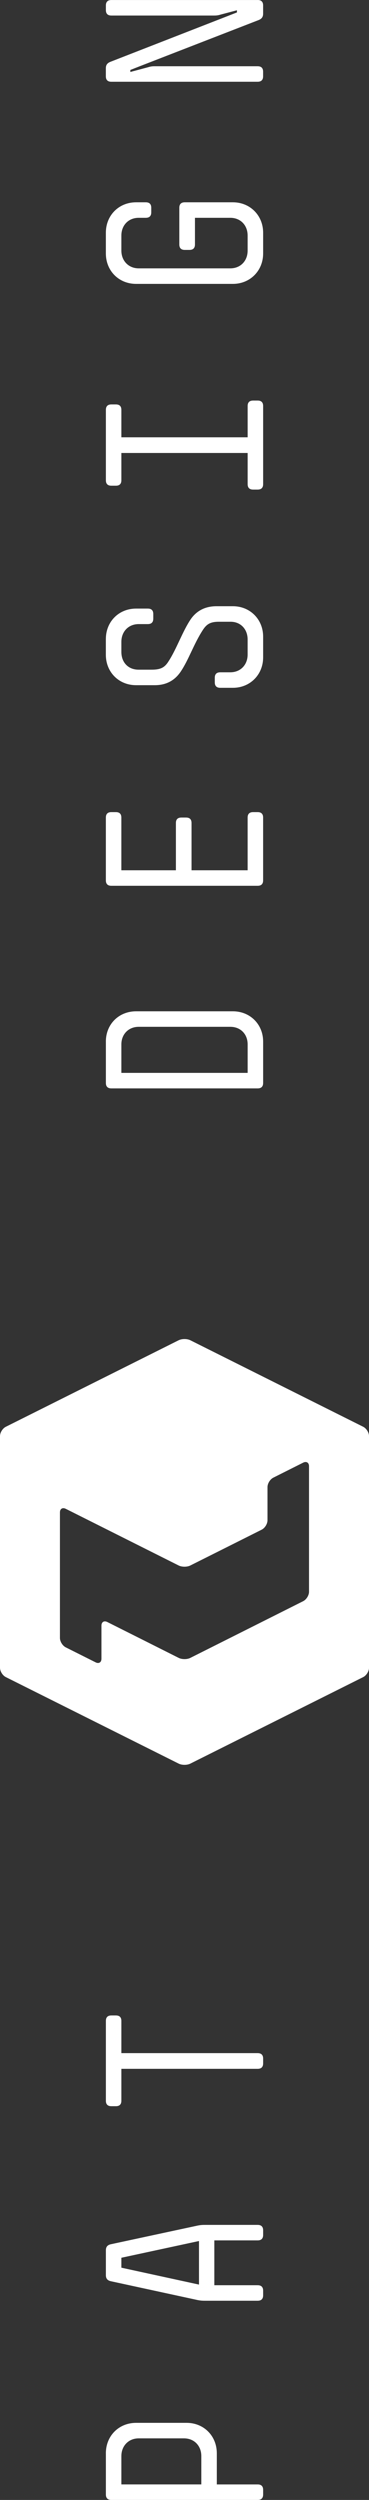
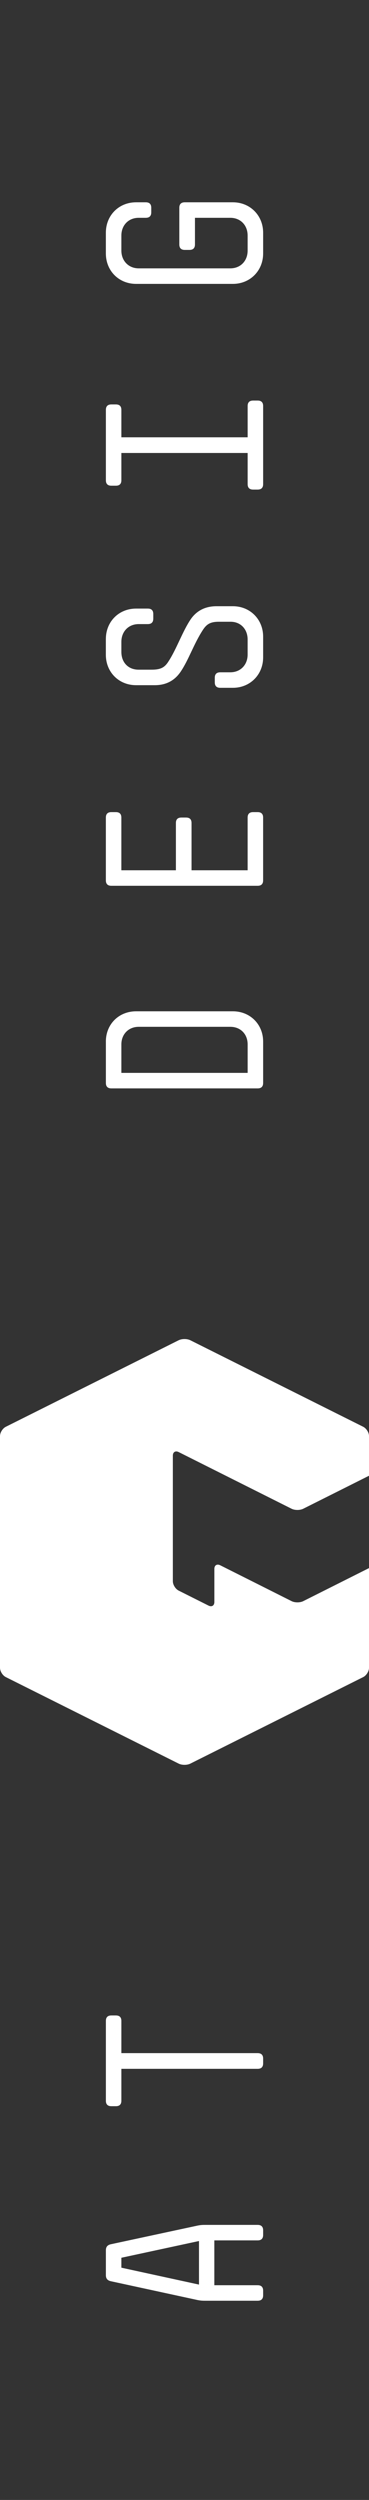
<svg xmlns="http://www.w3.org/2000/svg" id="Ebene_1" viewBox="0 0 226.77 1534.47">
  <rect x="0" y="0" width="226.77" height="1534.47" fill="#333333" stroke="none" />
-   <path d="M109.81,822.64L3.58,875.76c-1.98.99-3.58,3.58-3.58,5.79v142.07c0,2.21,1.6,4.8,3.58,5.79l106.23,53.11c1.98.99,5.18.99,7.16,0l106.23-53.11c1.98-.99,3.58-3.58,3.58-5.79v-142.07c0-2.21-1.6-4.8-3.58-5.79l-106.23-53.11c-1.98-.99-5.18-.99-7.16,0ZM186.34,982.8l-69.39,34.83c-1.97.99-5.17.98-7.14-.01-9.36-4.71-34.52-17.34-43.88-22.03-1.97-.99-3.58,0-3.58,2.21v20.35c0,2.21-1.6,3.2-3.58,2.21l-18.36-9.21c-1.97-.99-3.58-3.58-3.58-5.79v-77.04c0-2.21,1.6-3.2,3.58-2.21l69.38,34.79c1.98.99,5.18,1,7.16.01,9.37-4.68,34.51-17.3,43.87-21.99,1.97-.99,3.57-3.58,3.57-5.79v-20.35c0-2.21,1.6-4.8,3.58-5.79l18.36-9.22c1.97-.99,3.58,0,3.58,2.2v77.04c0,2.21-1.6,4.8-3.58,5.79Z" fill="#fff" />
-   <path d="M65.06,1505.81c0-10.57,7.9-18.66,18.57-18.66h31.04c10.66,0,18.57,8.09,18.57,18.66v19.14h25.14c2.19,0,3.33,1.14,3.33,3.33v2.86c0,2.19-1.14,3.33-3.33,3.33h-89.98c-2.19,0-3.33-1.14-3.33-3.33v-25.33ZM85.25,1496.67c-6.28,0-10.66,4.67-10.66,10.85v17.42h49.13v-17.42c0-6.19-4.28-10.85-10.66-10.85h-27.8Z" fill="#fff" />
+   <path d="M109.81,822.64L3.58,875.76c-1.98.99-3.58,3.58-3.58,5.79v142.07c0,2.21,1.6,4.8,3.58,5.79l106.23,53.11c1.98.99,5.18.99,7.16,0l106.23-53.11c1.98-.99,3.58-3.58,3.58-5.79v-142.07c0-2.21-1.6-4.8-3.58-5.79l-106.23-53.11c-1.98-.99-5.18-.99-7.16,0ZM186.34,982.8c-1.97.99-5.17.98-7.14-.01-9.36-4.71-34.52-17.34-43.88-22.03-1.97-.99-3.58,0-3.58,2.21v20.35c0,2.21-1.6,3.2-3.58,2.21l-18.36-9.21c-1.97-.99-3.58-3.58-3.58-5.79v-77.04c0-2.21,1.6-3.2,3.58-2.21l69.38,34.79c1.98.99,5.18,1,7.16.01,9.37-4.68,34.51-17.3,43.87-21.99,1.97-.99,3.57-3.58,3.57-5.79v-20.35c0-2.21,1.6-4.8,3.58-5.79l18.36-9.22c1.97-.99,3.58,0,3.58,2.2v77.04c0,2.21-1.6,4.8-3.58,5.79Z" fill="#fff" />
  <path d="M161.71,1371.83c0,2.19-1.14,3.33-3.33,3.33h-26.66v27.52h26.66c2.19,0,3.33,1.14,3.33,3.33v2.86c0,2.19-1.14,3.33-3.33,3.33h-32.75c-1.43,0-2.48-.1-4-.38l-53.61-11.62c-2-.48-2.95-1.62-2.95-3.71v-15.23c0-2.09.95-3.24,2.95-3.71l53.61-11.52c1.52-.29,2.57-.38,4-.38h32.75c2.19,0,3.33,1.14,3.33,3.33v2.86ZM122.29,1402.3v-26.76l-47.7,10.28v6.09l47.7,10.38Z" fill="#fff" />
  <path d="M161.71,1266.52c0,2.19-1.14,3.33-3.33,3.33h-83.79v19.61c0,2.19-1.14,3.33-3.33,3.33h-2.86c-2.19,0-3.33-1.14-3.33-3.33v-49.04c0-2.19,1.14-3.33,3.33-3.33h2.86c2.19,0,3.33,1.14,3.33,3.33v19.8h83.79c2.19,0,3.33,1.14,3.33,3.33v2.95Z" fill="#fff" />
  <path d="M65.06,639.31c0-10.57,7.9-18.57,18.57-18.57h59.51c10.57,0,18.57,8,18.57,18.57v25.42c0,2.19-1.14,3.33-3.33,3.33h-89.98c-2.19,0-3.33-1.14-3.33-3.33v-25.42ZM85.25,630.26c-6.28,0-10.66,4.57-10.66,10.76v17.52h77.6v-17.52c0-6.19-4.28-10.76-10.66-10.76h-56.27Z" fill="#fff" />
  <path d="M114.38,501.81c2.19,0,3.33,1.14,3.33,3.33v29.04h34.47v-32.37c0-2.19,1.14-3.33,3.33-3.33h2.86c2.19,0,3.33,1.14,3.33,3.33v38.56c0,2.19-1.14,3.33-3.33,3.33h-89.98c-2.19,0-3.33-1.14-3.33-3.33v-38.56c0-2.19,1.14-3.33,3.33-3.33h2.86c2.19,0,3.33,1.14,3.33,3.33v32.37h33.52v-29.04c0-2.19,1.14-3.33,3.33-3.33h2.95Z" fill="#fff" />
  <path d="M65.06,392.21c0-10.57,7.9-18.66,18.57-18.66h7.24c2.19,0,3.33,1.14,3.33,3.33v2.86c0,2.19-1.14,3.33-3.33,3.33h-5.62c-6.38,0-10.66,4.67-10.66,10.85v6.28c0,6.28,4.09,10.85,10.57,10.85h8.09c5.62,0,8-1.43,10.28-5.05,4.95-7.52,8.76-18.76,13.81-26.09,3.24-4.57,8.19-7.81,15.71-7.81h10.09c10.57,0,18.57,8.09,18.57,18.66v12.76c0,10.57-8,18.66-18.57,18.66h-7.81c-2.19,0-3.33-1.14-3.33-3.33v-2.86c0-2.19,1.14-3.33,3.33-3.33h6.19c6.38,0,10.66-4.67,10.66-10.85v-9.33c0-6.19-4.19-10.85-10.47-10.85h-7.24c-5.24,0-7.52,1.52-9.81,5.05-5.71,8.76-8.76,18.57-13.9,25.99-3.24,4.57-8.09,7.9-15.62,7.9h-11.52c-10.66,0-18.57-8.09-18.57-18.66v-9.71Z" fill="#fff" />
  <path d="M155.52,300.51c-2.19,0-3.33-1.14-3.33-3.33v-19.14h-77.6v16.76c0,2.19-1.14,3.33-3.33,3.33h-2.86c-2.19,0-3.33-1.14-3.33-3.33v-43.23c0-2.19,1.14-3.33,3.33-3.33h2.86c2.19,0,3.33,1.14,3.33,3.33v16.85h77.6v-19.23c0-2.19,1.14-3.33,3.33-3.33h2.86c2.19,0,3.33,1.14,3.33,3.33v47.99c0,2.19-1.14,3.33-3.33,3.33h-2.86Z" fill="#fff" />
  <path d="M65.06,142.83c0-10.57,7.9-18.66,18.57-18.66h6c2.19,0,3.33,1.14,3.33,3.33v2.86c0,2.19-1.14,3.33-3.33,3.33h-4.38c-6.38,0-10.66,4.67-10.66,10.85v9.33c0,6.19,4.38,10.85,10.66,10.85h56.27c6.38,0,10.66-4.66,10.66-10.85v-9.33c0-6.19-4.28-10.85-10.66-10.85h-21.71v16.38c0,2.19-1.14,3.33-3.33,3.33h-2.95c-2.19,0-3.33-1.14-3.33-3.33v-22.57c0-2.19,1.14-3.33,3.33-3.33h29.61c10.57,0,18.57,8.09,18.57,18.66v12.76c0,10.57-8,18.66-18.57,18.66h-59.51c-10.66,0-18.57-8.09-18.57-18.66v-12.76Z" fill="#fff" />
-   <path d="M158.37,0c2.19,0,3.33,1.14,3.33,3.33v5.05c0,2-.86,3.14-2.67,3.9l-73.12,28.37-5.81,2.29v1.24l11.04-2.95c1.52-.48,2.57-.57,4.09-.57h63.13c2.19,0,3.33,1.14,3.33,3.33v2.86c0,2.19-1.14,3.33-3.33,3.33h-89.98c-2.19,0-3.33-1.14-3.33-3.33v-4.95c0-2,.86-3.14,2.67-3.9l73.03-28.47,4.86-1.9v-1.33l-10.09,2.67c-1.52.48-2.57.57-4.09.57h-63.03c-2.19,0-3.33-1.14-3.33-3.33v-2.86c0-2.19,1.14-3.33,3.33-3.33h89.98Z" fill="#fff" />
</svg>